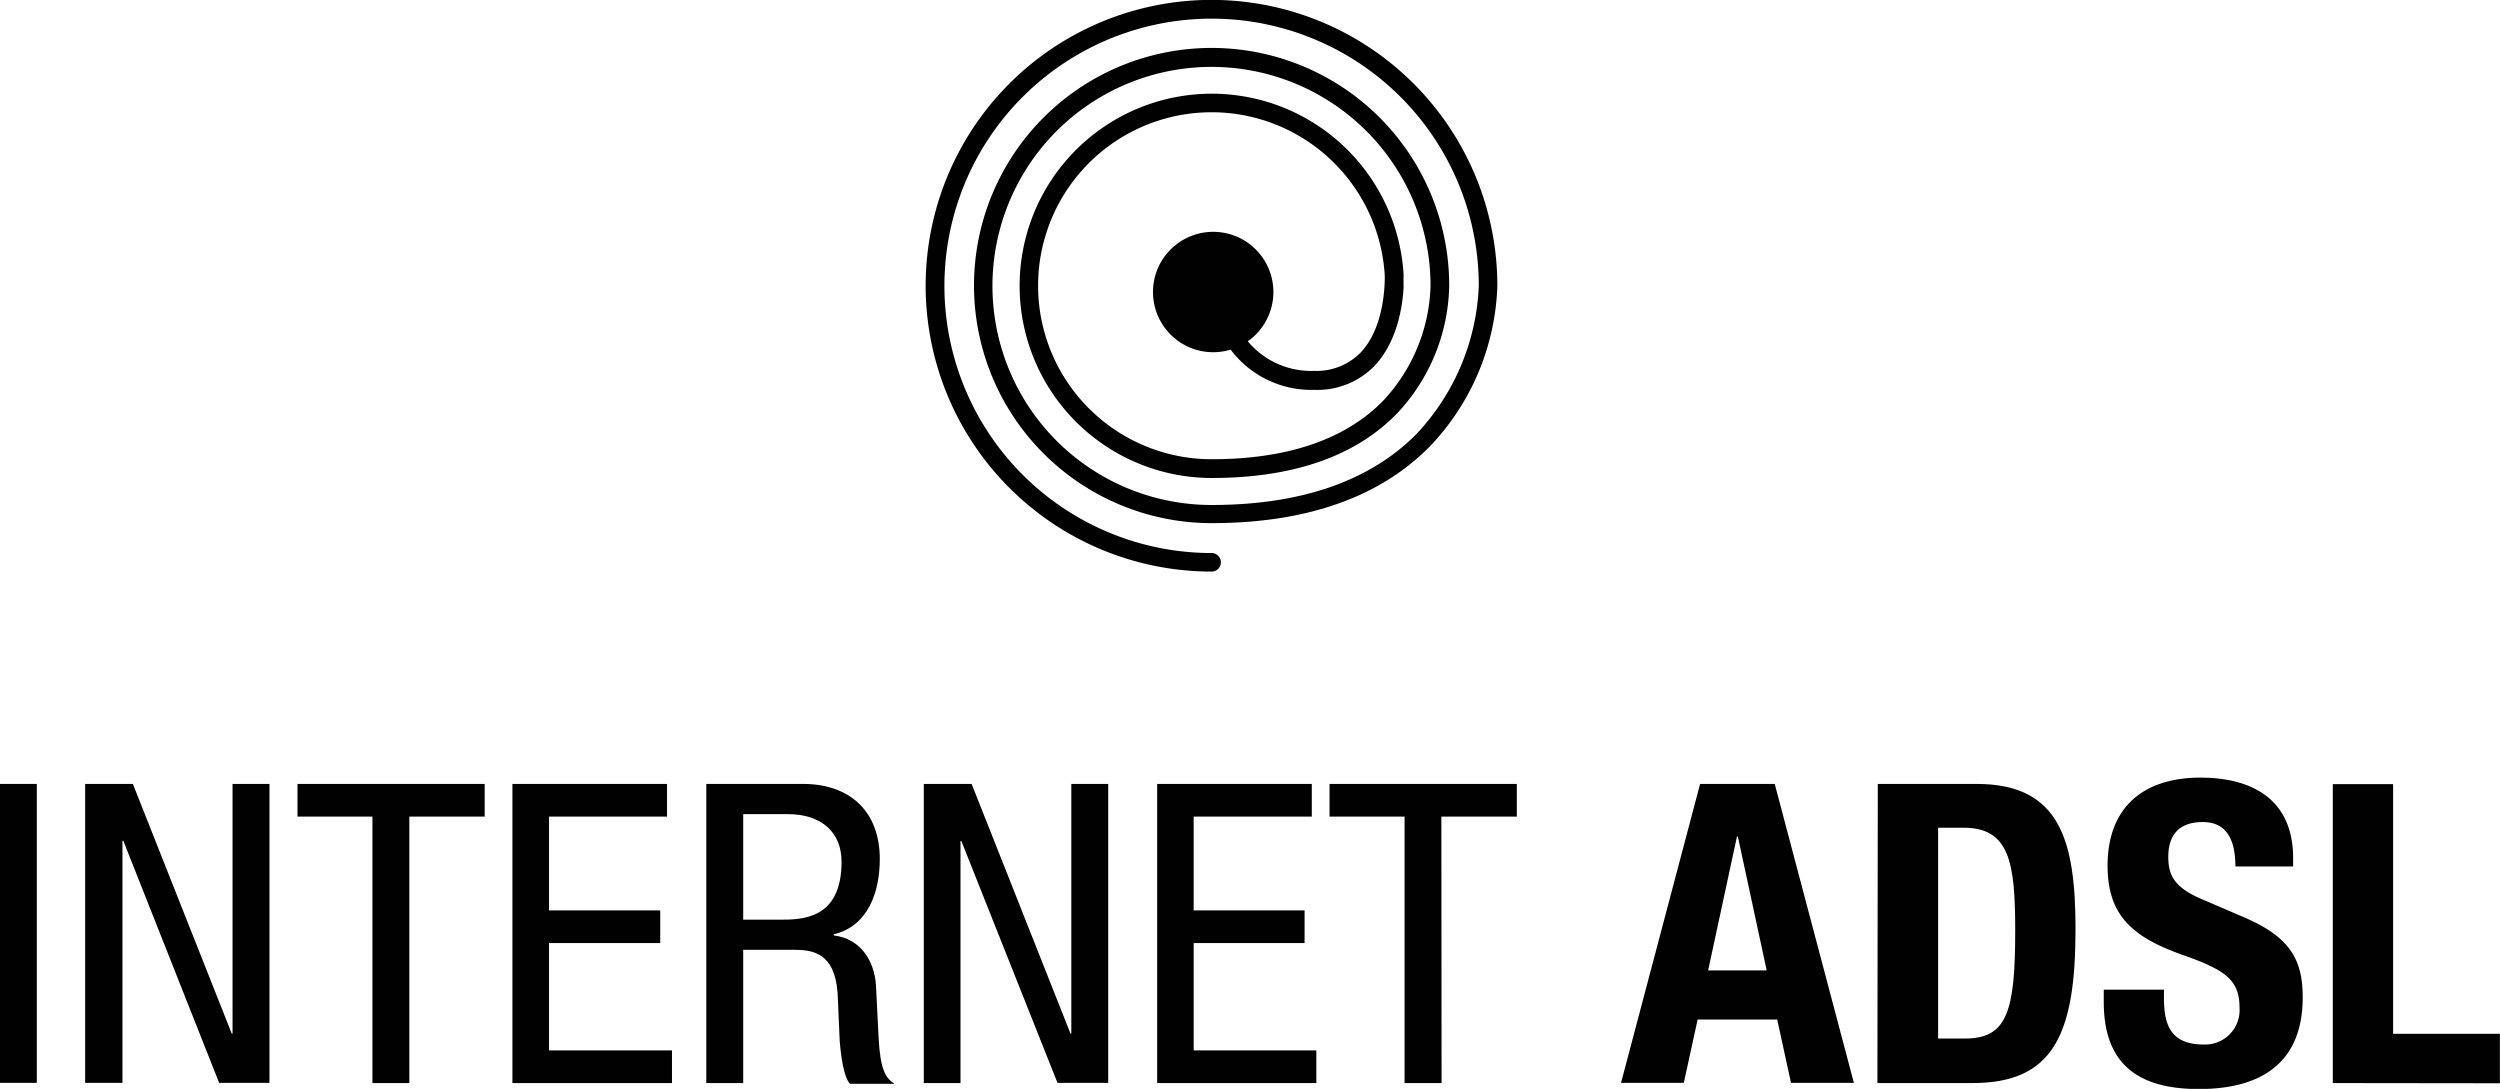
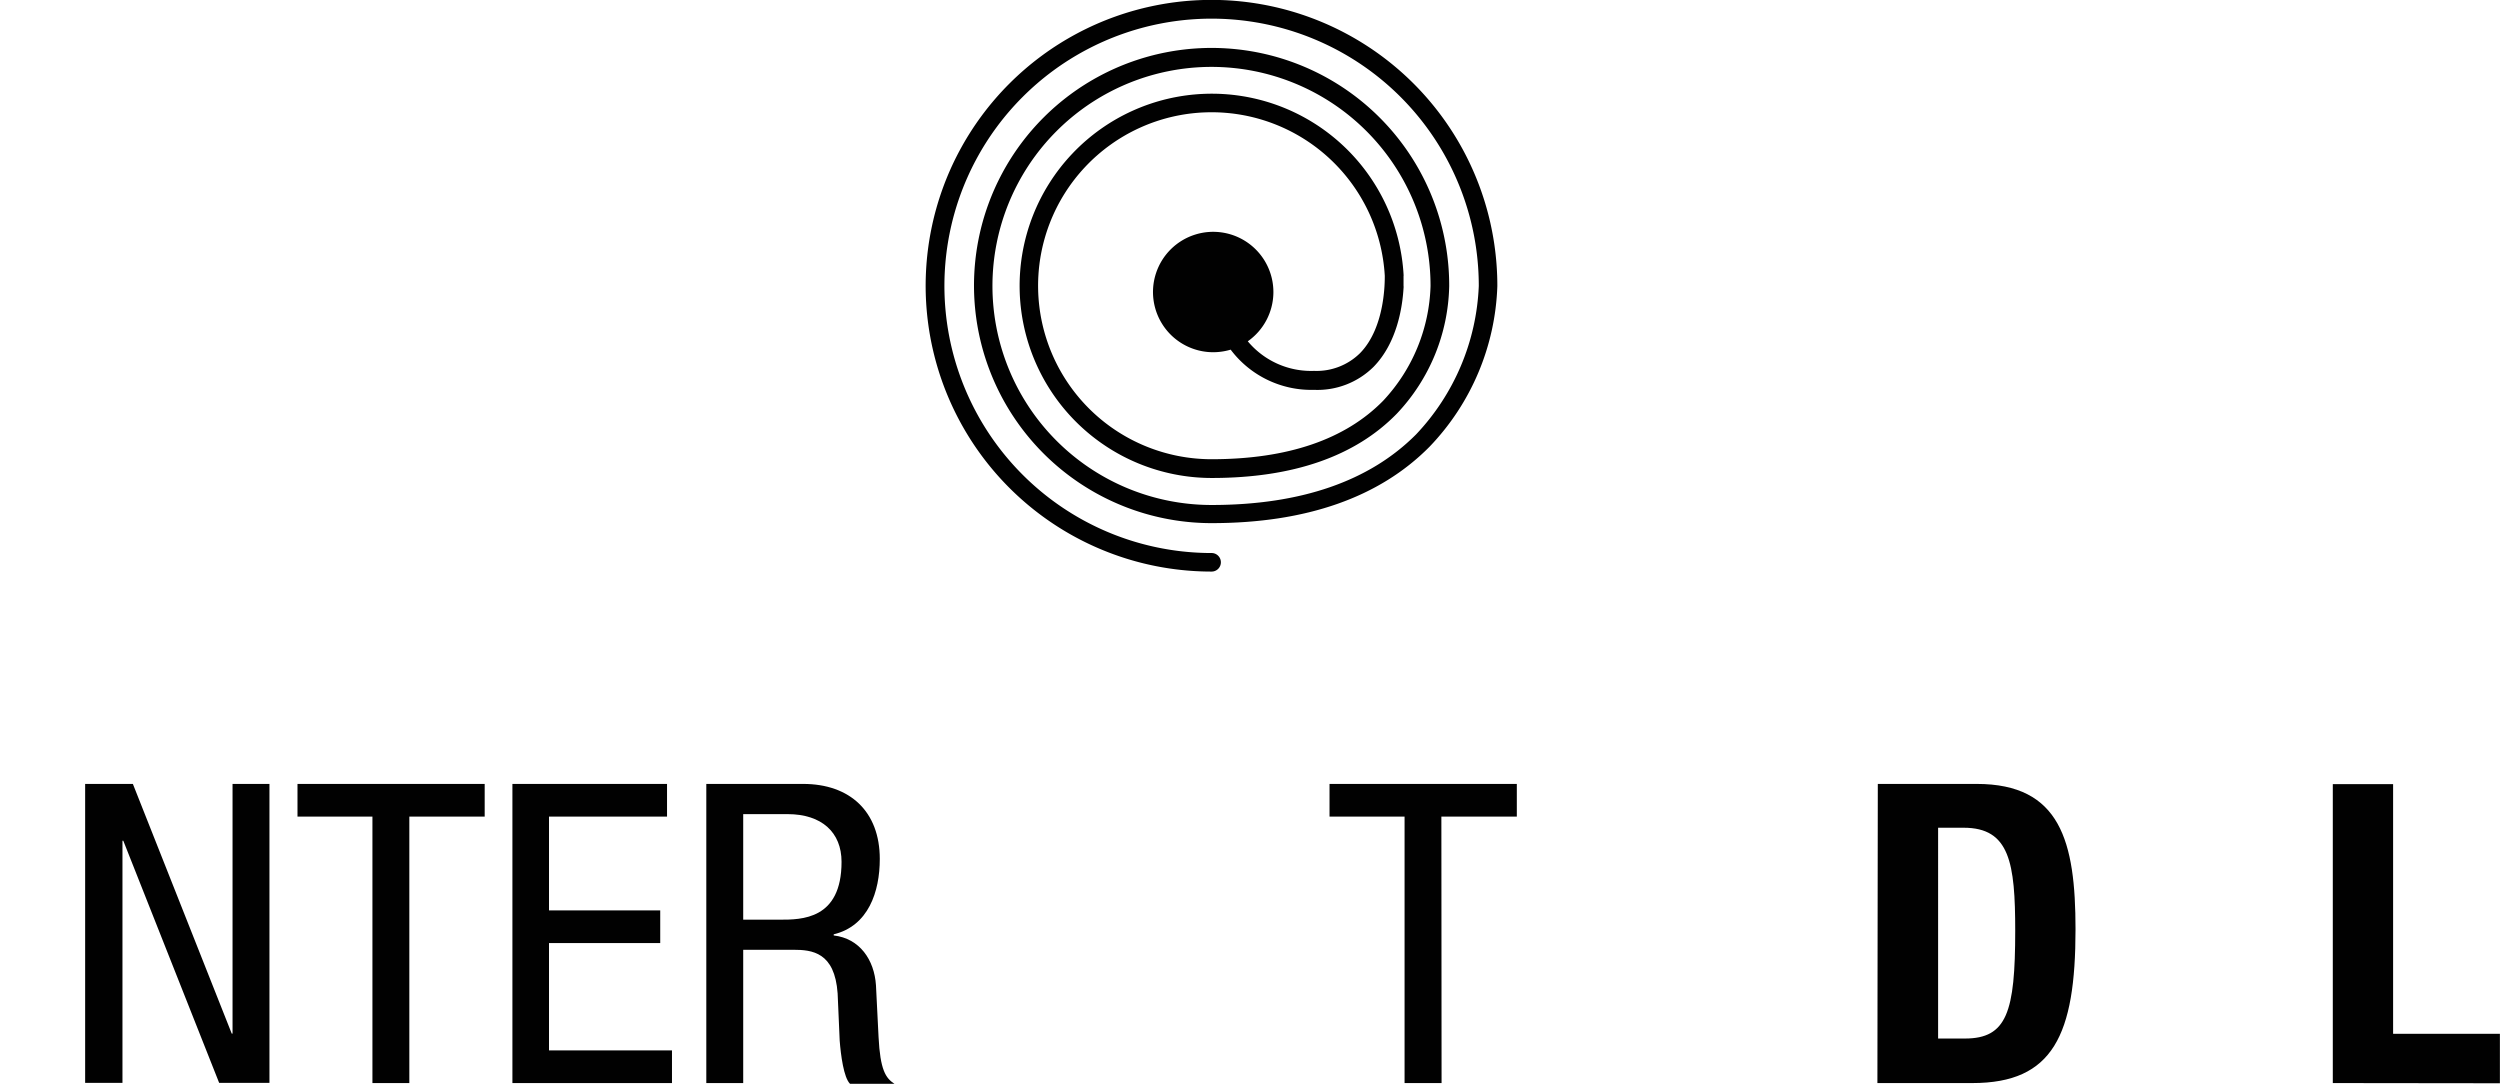
<svg xmlns="http://www.w3.org/2000/svg" viewBox="0 0 242.53 105.63">
  <path d="M140.91,30h0a18.64,18.64,0,1,0-18.61,19.62c7.88,0,13.92-2.1,17.95-6.24A18.53,18.53,0,0,0,145.33,31,23.05,23.05,0,1,0,122.28,54c9.16,0,16.28-2.49,21.14-7.41A23.61,23.61,0,0,0,150,31,27.73,27.73,0,1,0,122.28,58.7a.9.9,0,1,0,0-1.8A25.92,25.92,0,1,1,148.2,31a22.26,22.26,0,0,1-6.08,14.39c-4.51,4.54-11.19,6.85-19.84,6.85A21.25,21.25,0,1,1,143.52,31a17,17,0,0,1-4.6,11.13c-3.68,3.76-9.28,5.67-16.64,5.67A16.83,16.83,0,1,1,139.08,30h0c0,.5.06,5-2.4,7.51a6,6,0,0,1-4.46,1.72,8,8,0,0,1-6.43-2.87,5.84,5.84,0,1,0-3.36,1.06,6,6,0,0,0,1.7-.25,9.79,9.79,0,0,0,8.09,3.9A7.73,7.73,0,0,0,138,38.83c2.26-2.32,2.79-5.75,2.9-7.63a.83.83,0,0,0,0-.22V30Z" transform="translate(-4.74 -3.25)" fill="#010101" />
-   <path d="M4.74,79.3H8.31v29H4.74Z" transform="translate(-4.74 -3.25)" fill="#010101" />
  <path d="M13,79.3h4.63l9.59,24.22h.08V79.3h3.58v29H26l-9.3-23.49h-.08v23.49H13Z" transform="translate(-4.74 -3.25)" fill="#010101" />
  <path d="M44.45,108.32H40.87V82.47H33.6V79.3H51.76v3.17H44.45Z" transform="translate(-4.74 -3.25)" fill="#010101" />
  <path d="M54.45,79.3h15v3.17H58v9.1H68.79v3.17H58v10.41H69.93v3.17H54.45Z" transform="translate(-4.74 -3.25)" fill="#010101" />
  <path d="M73.26,79.3h9.39c4.55,0,7.44,2.68,7.44,7.28,0,3.17-1.1,6.5-4.47,7.31V94c2.52.29,3.94,2.36,4.1,4.84l.25,5c.16,3.21.69,4,1.54,4.55H87.2c-.61-.61-.89-2.77-1-4.19L86,99.62c-.28-4-2.48-4.23-4.3-4.23H76.84v12.93H73.26Zm3.58,13.17h3.54c2.11,0,6,0,6-5.61,0-2.85-1.91-4.63-5.24-4.63H76.84Z" transform="translate(-4.74 -3.25)" fill="#010101" />
-   <path d="M94.36,79.3H99l9.59,24.22h.08V79.3h3.58v29h-4.92L98,84.83h-.08v23.49H94.36Z" transform="translate(-4.74 -3.25)" fill="#010101" />
-   <path d="M117,79.3h15v3.17H120.54v9.1H131.3v3.17H120.54v10.41h11.9v3.17H117Z" transform="translate(-4.74 -3.25)" fill="#010101" />
  <path d="M144.59,108.32H141V82.47h-7.28V79.3h18.17v3.17h-7.32Z" transform="translate(-4.74 -3.25)" fill="#010101" />
-   <path d="M169.67,79.3h7.24l7.68,29h-6.1l-1.34-6.14h-7.72l-1.34,6.14H162Zm.78,18.09h5.68l-2.8-13h-.08Z" transform="translate(-4.74 -3.25)" fill="#010101" />
  <path d="M186.91,79.3h9.59c8.13,0,9.59,5.57,9.59,14.1,0,10.28-2.19,14.92-10,14.92h-9.22ZM192.76,104h2.6c4.07,0,4.88-2.56,4.88-10.45,0-6.58-.53-10-5-10h-2.48Z" transform="translate(-4.74 -3.25)" fill="#010101" />
-   <path d="M214.67,99.26v.85c0,2.72.77,4.47,3.86,4.47A3.34,3.34,0,0,0,222,101c0-2.64-1.34-3.61-5.2-5-5.2-1.78-7.6-3.94-7.6-8.77,0-5.65,3.46-8.54,9-8.54,5.2,0,9,2.24,9,7.8v.82h-5.6c0-2.73-.94-4.31-3.17-4.31-2.65,0-3.34,1.66-3.34,3.37s.53,2.89,3,4l4.51,1.94c4.39,1.92,5.53,4.15,5.53,7.69,0,6.13-3.74,8.9-10.08,8.9-6.62,0-9.22-3.09-9.22-8.46V99.26Z" transform="translate(-4.74 -3.25)" fill="#010101" />
  <path d="M231.05,108.32v-29h5.85v24.22h10.36v4.8Z" transform="translate(-4.74 -3.25)" fill="#010101" />
</svg>